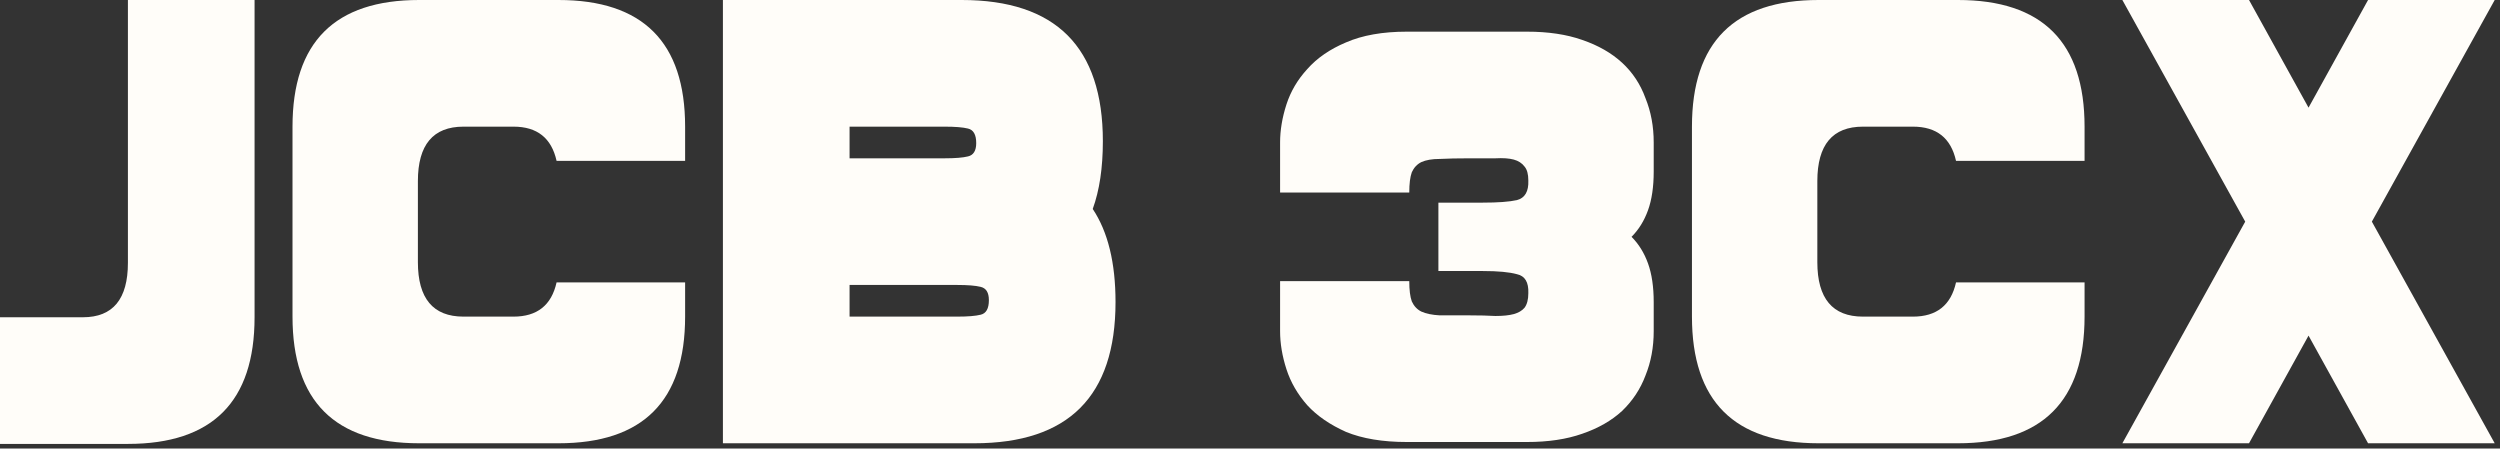
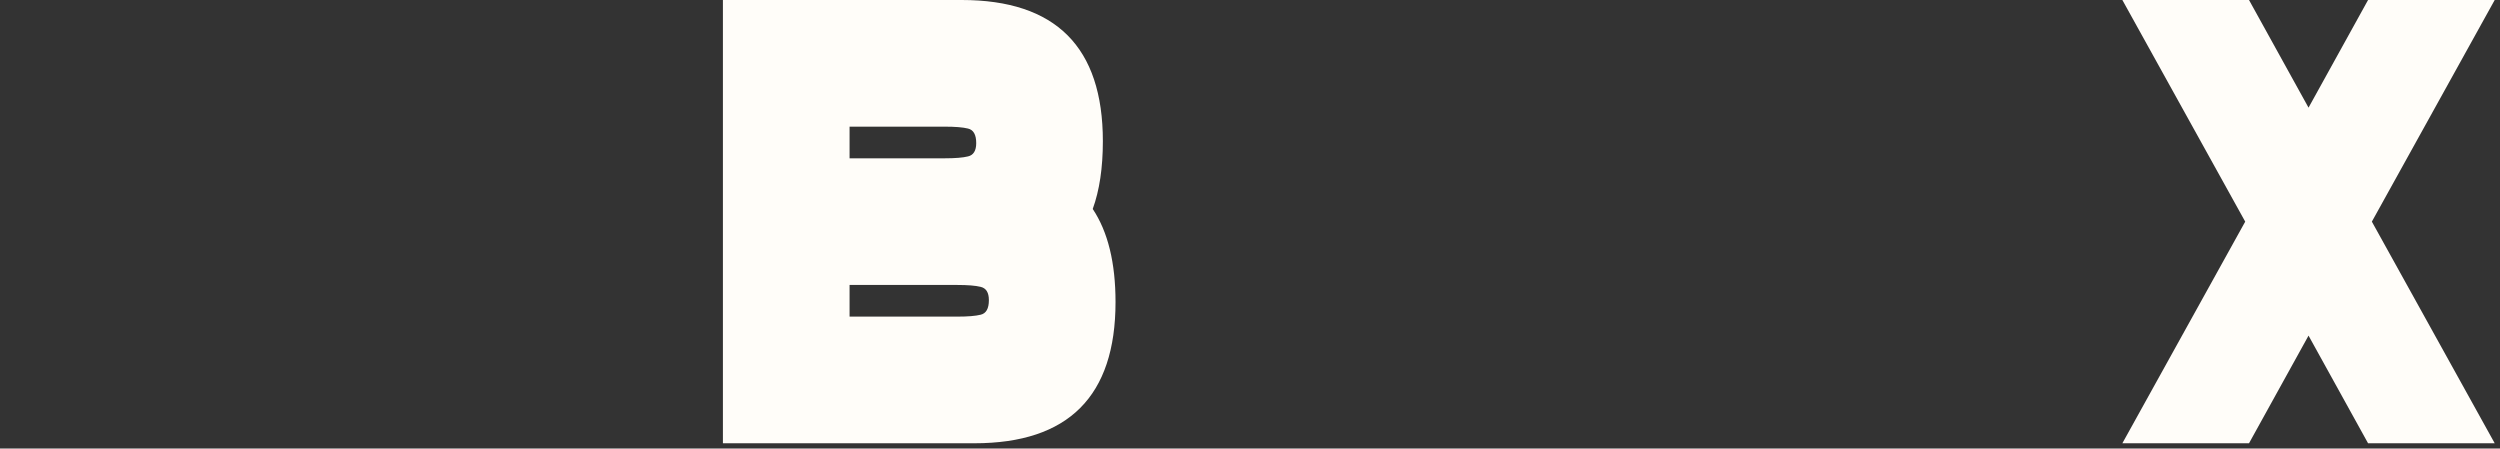
<svg xmlns="http://www.w3.org/2000/svg" viewBox="0 0 379.00 68.00" data-guides="{&quot;vertical&quot;:[],&quot;horizontal&quot;:[]}">
  <rect x="0" y="0" width="379.00" height="68.00" fill="#333333" stroke="none" />
  <defs />
-   <path fill="#FFFDF9" stroke="none" fill-opacity="1" stroke-width="1" stroke-opacity="1" alignment-baseline="baseline" baseline-shift="baseline" color="rgb(51, 51, 51)" id="tSvg85885a23e8" title="Path 1" d="M0 48.096C4.192 48.096 8.384 48.096 12.576 48.096C17.12 48.096 19.392 45.344 19.392 39.84C19.392 26.56 19.392 13.28 19.392 0C25.792 0 32.192 0 38.592 0C38.592 16.032 38.592 32.064 38.592 48.096C38.592 60.896 32.192 67.296 19.392 67.296C12.928 67.296 6.464 67.296 0 67.296C0 60.896 0 54.496 0 48.096Z" />
-   <path fill="#FFFDF9" stroke="none" fill-opacity="1" stroke-width="1" stroke-opacity="1" alignment-baseline="baseline" baseline-shift="baseline" color="rgb(51, 51, 51)" id="tSvg282b254176" title="Path 2" d="M63.352 39.744C63.352 45.248 65.656 48 70.264 48C72.792 48 75.32 48 77.848 48C81.432 48 83.608 46.272 84.376 42.816C90.872 42.816 97.368 42.816 103.864 42.816C103.864 44.544 103.864 46.272 103.864 48C103.864 60.8 97.464 67.2 84.664 67.2C77.624 67.2 70.584 67.2 63.544 67.2C50.744 67.2 44.344 60.8 44.344 48C44.344 38.4 44.344 28.8 44.344 19.2C44.344 6.4 50.744 0 63.544 0C70.584 0 77.624 0 84.664 0C97.464 0 103.864 6.4 103.864 19.2C103.864 20.928 103.864 22.656 103.864 24.384C97.368 24.384 90.872 24.384 84.376 24.384C83.608 20.928 81.432 19.2 77.848 19.2C75.32 19.2 72.792 19.2 70.264 19.2C65.656 19.2 63.352 21.952 63.352 27.456C63.352 31.552 63.352 35.648 63.352 39.744Z" />
  <path fill="#FFFDF9" stroke="none" fill-opacity="1" stroke-width="1" stroke-opacity="1" alignment-baseline="baseline" baseline-shift="baseline" color="rgb(51, 51, 51)" id="tSvgf77adaf2d5" title="Path 3" d="M109.594 67.2C109.594 44.8 109.594 22.4 109.594 0C121.658 0 133.722 0 145.786 0C160.058 0 167.194 7.136 167.194 21.408C167.194 25.44 166.682 28.864 165.658 31.68C167.962 35.136 169.114 39.84 169.114 45.792C169.114 60.064 161.978 67.2 147.706 67.2C135.002 67.2 122.298 67.2 109.594 67.2ZM128.794 24C133.594 24 138.394 24 143.194 24C144.794 24 145.978 23.904 146.746 23.712C147.578 23.52 147.994 22.848 147.994 21.696C147.994 20.416 147.578 19.68 146.746 19.488C145.978 19.296 144.794 19.2 143.194 19.2C138.394 19.2 133.594 19.2 128.794 19.2C128.794 20.8 128.794 22.4 128.794 24ZM128.794 48C134.234 48 139.674 48 145.114 48C146.714 48 147.898 47.904 148.666 47.712C149.498 47.52 149.914 46.784 149.914 45.504C149.914 44.352 149.498 43.68 148.666 43.488C147.898 43.296 146.714 43.2 145.114 43.2C139.674 43.2 134.234 43.2 128.794 43.2C128.794 44.8 128.794 46.4 128.794 48Z" />
-   <path fill="#FFFDF9" stroke="none" fill-opacity="1" stroke-width="1" stroke-opacity="1" alignment-baseline="baseline" baseline-shift="baseline" color="rgb(51, 51, 51)" id="tSvg18054334bf" title="Path 4" d="M231.695 27.36C231.695 26.4 231.503 25.696 231.118 25.248C230.735 24.736 230.19 24.384 229.486 24.192C228.782 24 227.854 23.936 226.702 24C225.615 24 224.303 24 222.767 24C220.975 24 219.471 24.032 218.255 24.096C217.103 24.096 216.175 24.256 215.471 24.576C214.831 24.896 214.351 25.408 214.031 26.112C213.775 26.816 213.646 27.84 213.646 29.184C207.118 29.184 200.59 29.184 194.062 29.184C194.062 26.656 194.062 24.128 194.062 21.6C194.062 19.744 194.383 17.824 195.023 15.84C195.663 13.856 196.719 12.064 198.191 10.464C199.663 8.8 201.614 7.456 204.046 6.432C206.542 5.344 209.614 4.8 213.262 4.8C219.342 4.8 225.423 4.8 231.503 4.8C234.703 4.8 237.487 5.216 239.855 6.048C242.287 6.88 244.303 8.032 245.903 9.504C247.503 10.976 248.686 12.768 249.454 14.88C250.286 16.928 250.702 19.168 250.702 21.6C250.702 23.072 250.702 24.544 250.702 26.016C250.702 28.32 250.415 30.272 249.839 31.872C249.263 33.472 248.431 34.816 247.342 35.904C248.431 36.992 249.263 38.336 249.839 39.936C250.415 41.536 250.702 43.488 250.702 45.792C250.702 47.264 250.702 48.736 250.702 50.208C250.702 52.64 250.286 54.88 249.454 56.928C248.686 58.976 247.503 60.768 245.903 62.304C244.303 63.776 242.287 64.928 239.855 65.76C237.487 66.592 234.703 67.008 231.503 67.008C225.423 67.008 219.342 67.008 213.262 67.008C209.614 67.008 206.542 66.496 204.046 65.472C201.614 64.384 199.663 63.04 198.191 61.44C196.719 59.776 195.663 57.952 195.023 55.968C194.383 53.984 194.062 52.064 194.062 50.208C194.062 47.68 194.062 45.152 194.062 42.624C200.59 42.624 207.118 42.624 213.646 42.624C213.646 43.968 213.775 44.992 214.031 45.696C214.351 46.4 214.831 46.912 215.471 47.232C216.175 47.552 217.103 47.744 218.255 47.808C219.471 47.808 220.975 47.808 222.767 47.808C224.303 47.808 225.615 47.84 226.702 47.904C227.854 47.904 228.782 47.808 229.486 47.616C230.19 47.424 230.735 47.104 231.118 46.656C231.503 46.144 231.695 45.408 231.695 44.448C231.759 42.784 231.183 41.824 229.967 41.568C228.815 41.248 227.087 41.088 224.783 41.088C222.543 41.088 220.302 41.088 218.062 41.088C218.062 37.632 218.062 34.176 218.062 30.72C220.302 30.72 222.543 30.72 224.783 30.72C227.087 30.72 228.815 30.592 229.967 30.336C231.183 30.016 231.759 29.024 231.695 27.36Z" />
-   <path fill="#FFFDF9" stroke="none" fill-opacity="1" stroke-width="1" stroke-opacity="1" alignment-baseline="baseline" baseline-shift="baseline" color="rgb(51, 51, 51)" id="tSvg2f484437a" title="Path 5" d="M275.508 39.744C275.508 45.248 277.812 48 282.42 48C284.948 48 287.476 48 290.004 48C293.588 48 295.764 46.272 296.532 42.816C303.028 42.816 309.524 42.816 316.02 42.816C316.02 44.544 316.02 46.272 316.02 48C316.02 60.8 309.62 67.2 296.82 67.2C289.78 67.2 282.74 67.2 275.7 67.2C262.9 67.2 256.5 60.8 256.5 48C256.5 38.4 256.5 28.8 256.5 19.2C256.5 6.4 262.9 0 275.7 0C282.74 0 289.78 0 296.82 0C309.62 0 316.02 6.4 316.02 19.2C316.02 20.928 316.02 22.656 316.02 24.384C309.524 24.384 303.028 24.384 296.532 24.384C295.764 20.928 293.588 19.2 290.004 19.2C287.476 19.2 284.948 19.2 282.42 19.2C277.812 19.2 275.508 21.952 275.508 27.456C275.508 31.552 275.508 35.648 275.508 39.744Z" />
  <path fill="#FFFDF9" stroke="none" fill-opacity="1" stroke-width="1" stroke-opacity="1" alignment-baseline="baseline" baseline-shift="baseline" color="rgb(51, 51, 51)" id="tSvgb137f3698c" title="Path 6" d="M340.374 33.6C334.166 22.4 327.958 11.2 321.75 0C328.15 0 334.55 0 340.95 0C343.958 5.44 346.966 10.88 349.974 16.32C352.982 10.88 355.99 5.44 358.998 0C365.398 0 371.798 0 378.198 0C371.99 11.2 365.782 22.4 359.574 33.6C365.782 44.8 371.99 56 378.198 67.2C371.798 67.2 365.398 67.2 358.998 67.2C355.99 61.76 352.982 56.32 349.974 50.88C346.966 56.32 343.958 61.76 340.95 67.2C334.55 67.2 328.15 67.2 321.75 67.2C327.958 56 334.166 44.8 340.374 33.6Z" />
</svg>